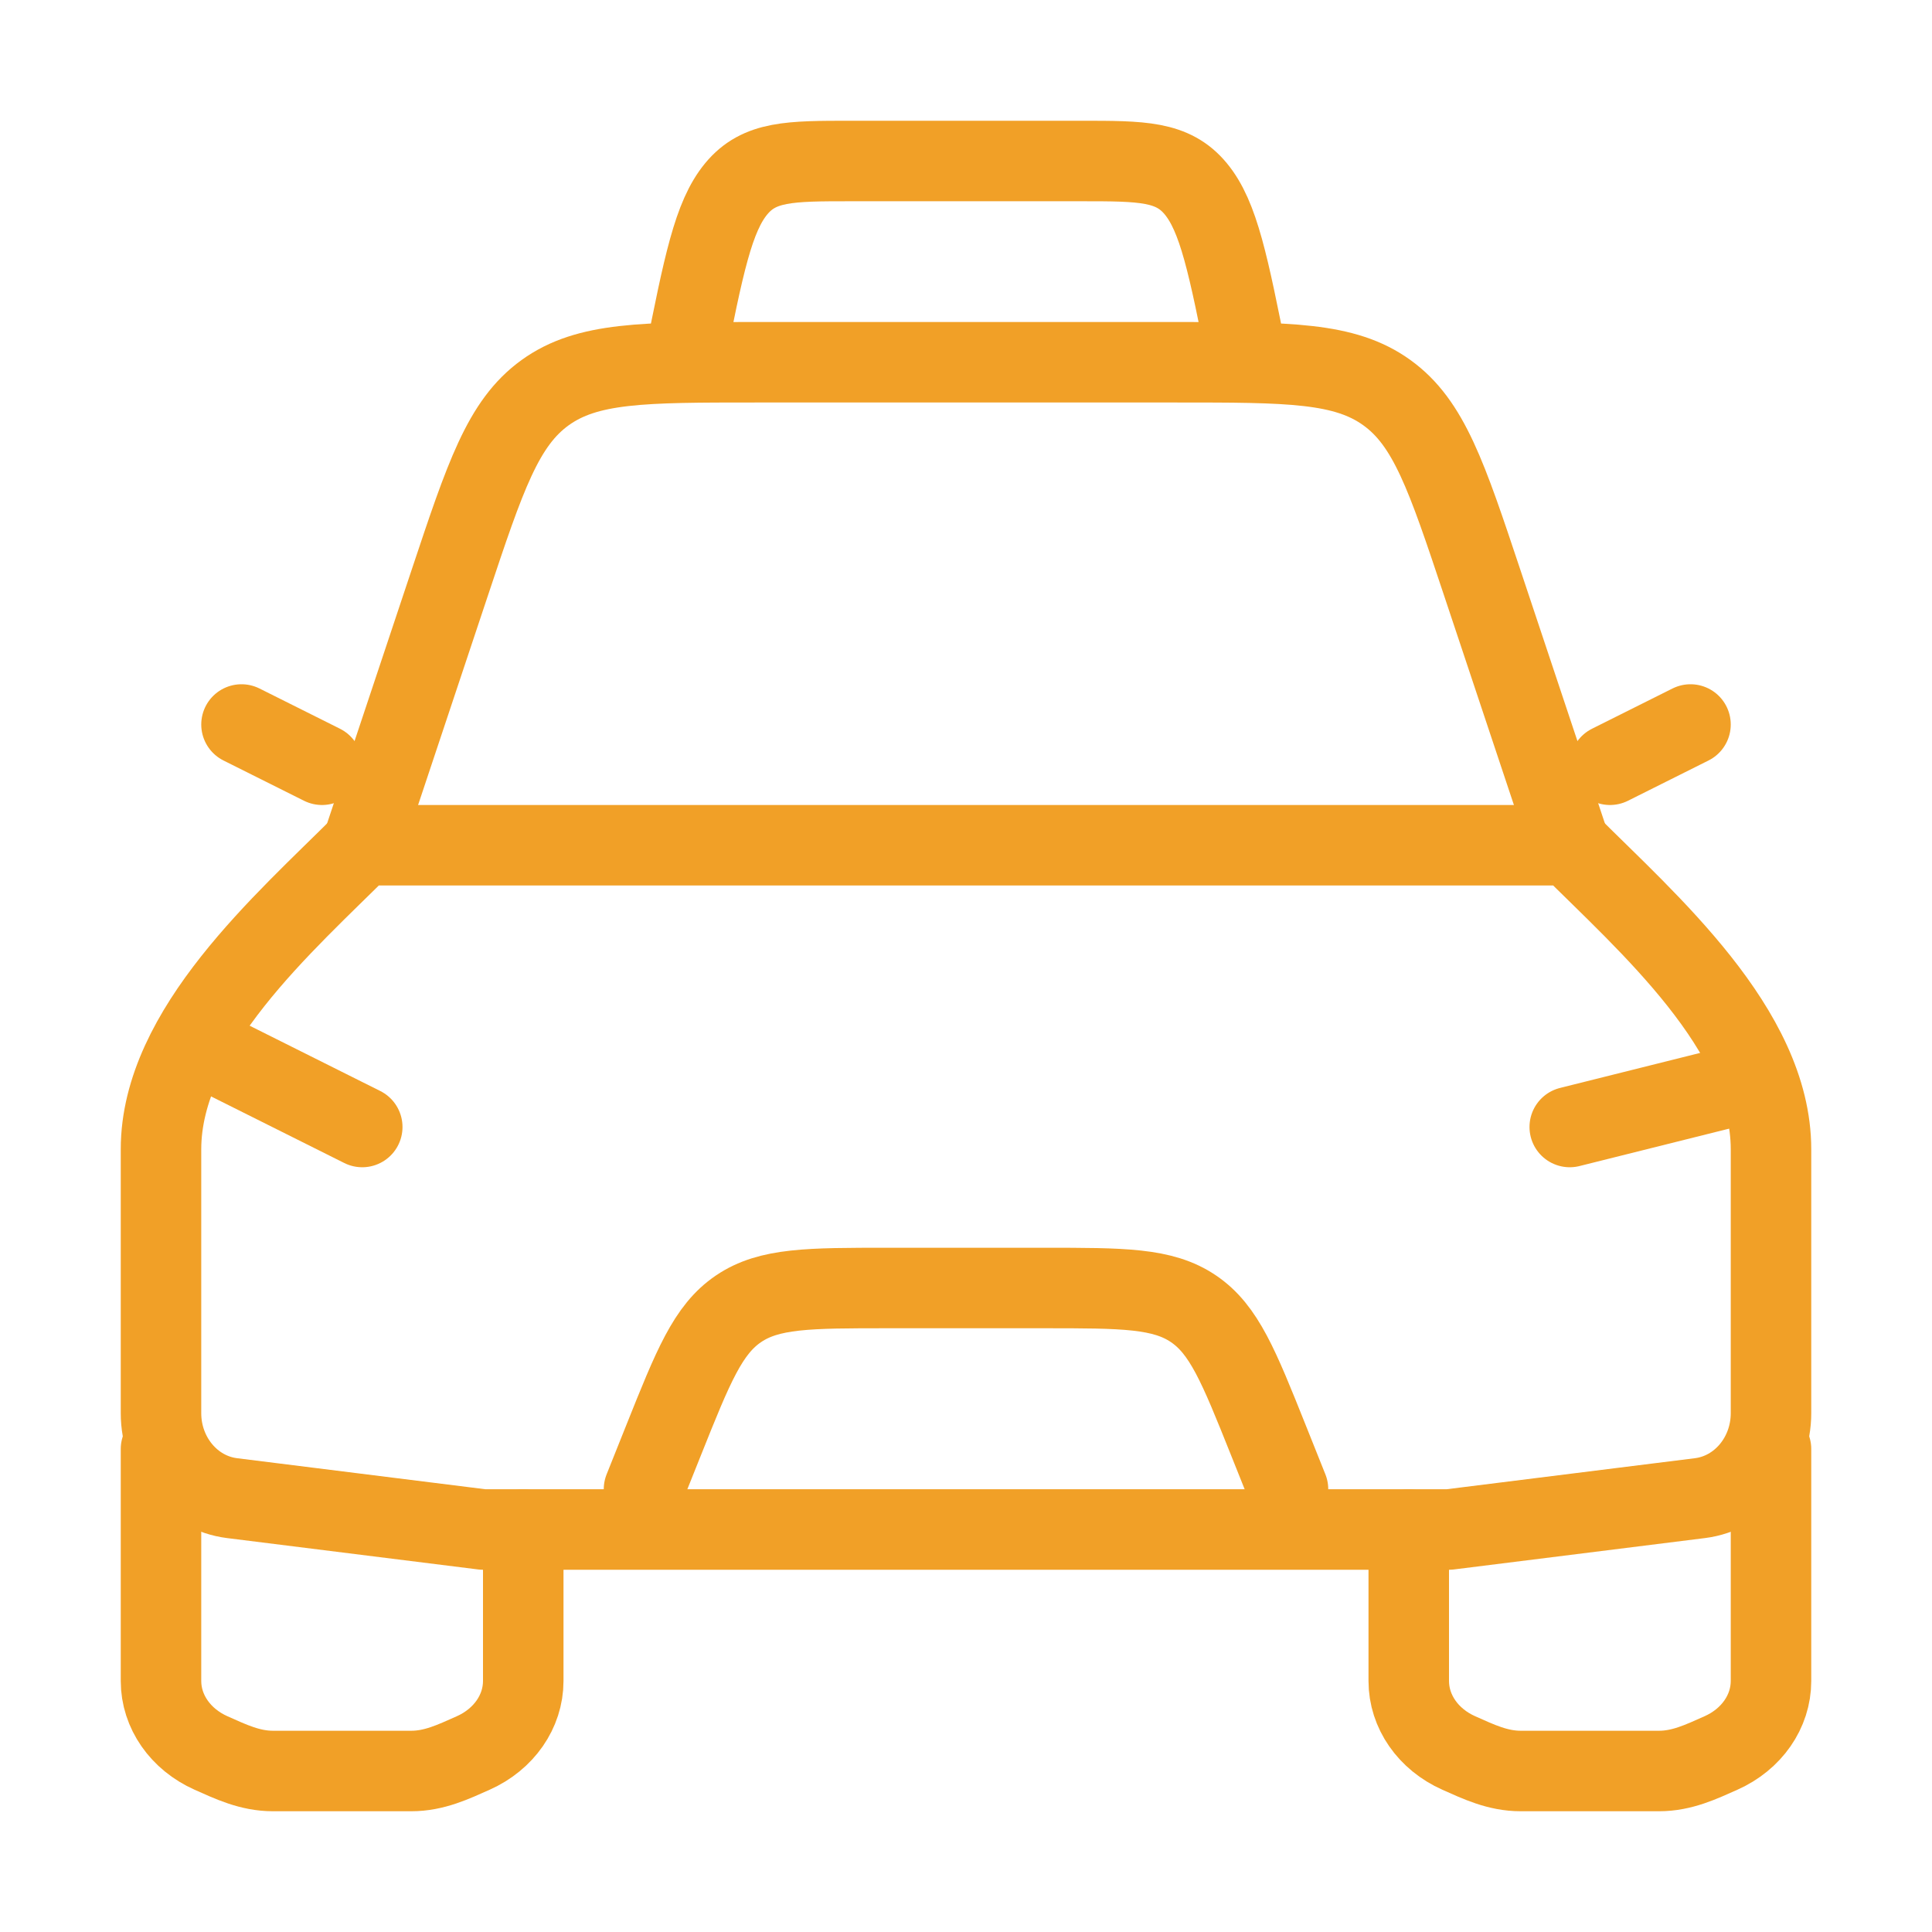
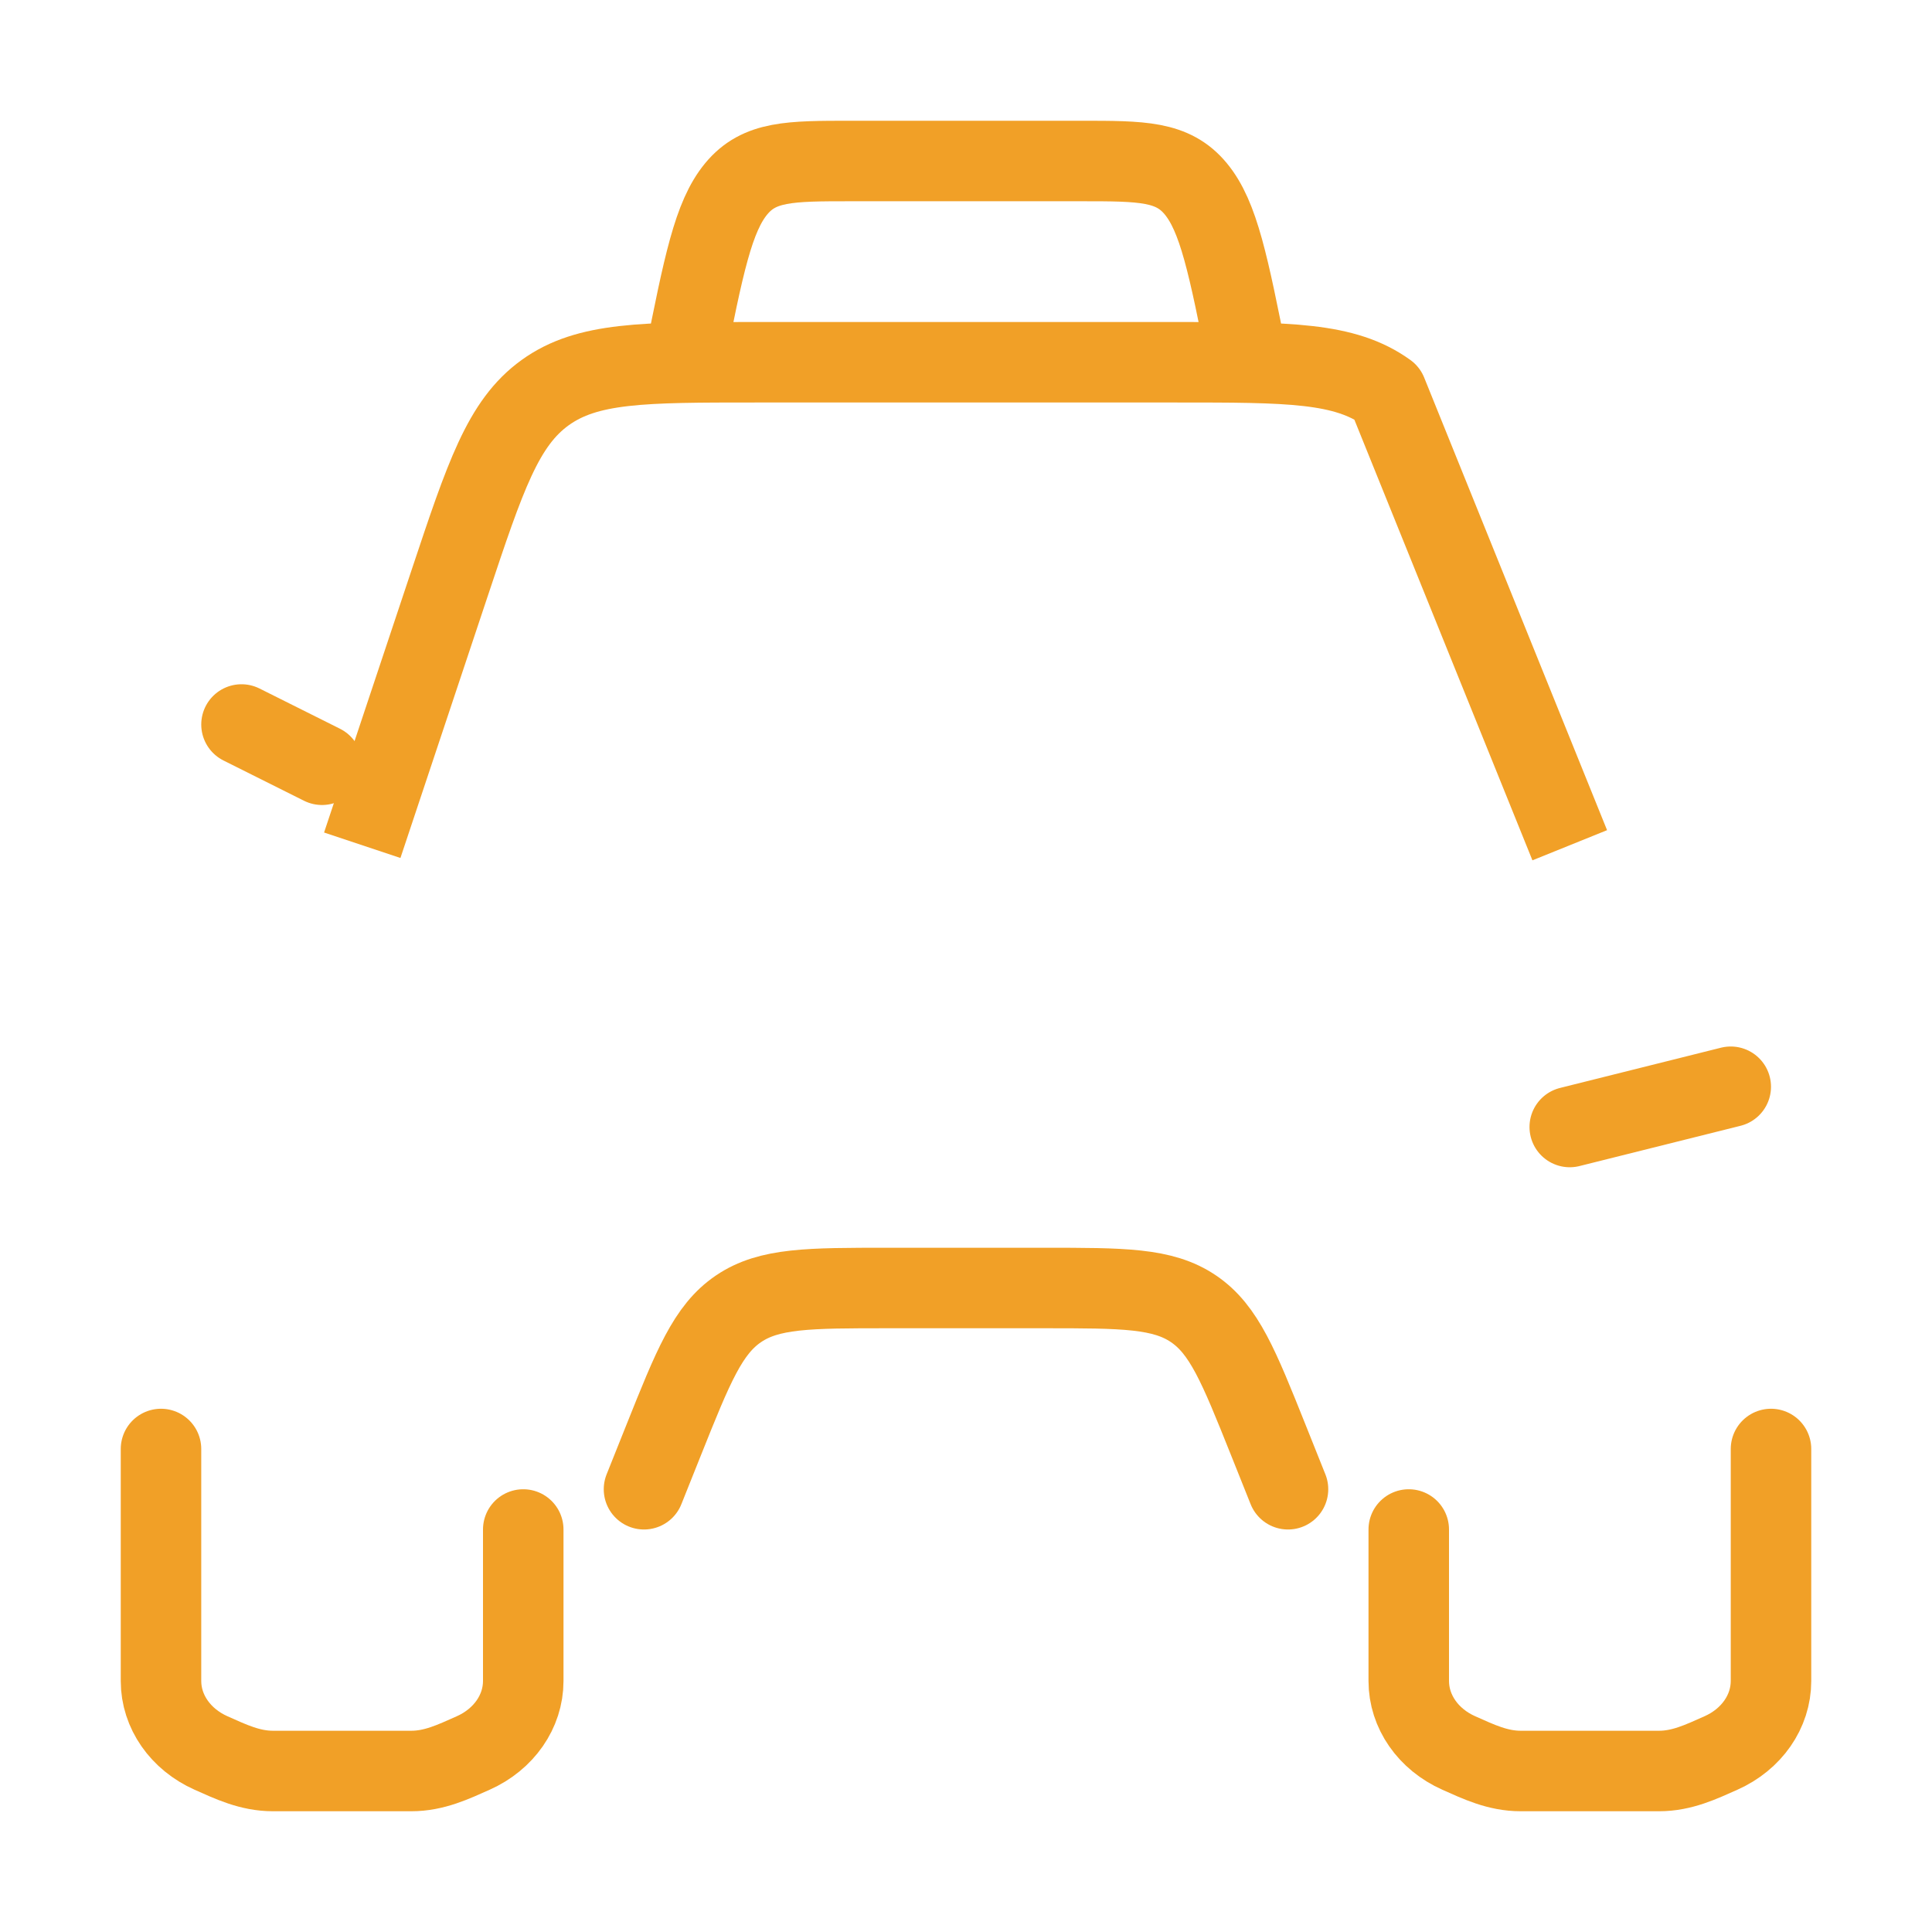
<svg xmlns="http://www.w3.org/2000/svg" width="48" height="48" viewBox="0 0 48 48" fill="none">
-   <path d="M5 26L9 28" stroke="#F1A027" stroke-width="2" stroke-linecap="round" stroke-linejoin="round" />
  <path d="M43 27L39 28" stroke="#F1A027" stroke-width="2" stroke-linecap="round" stroke-linejoin="round" />
  <path d="M16 37L16.491 35.772C17.222 33.945 17.587 33.032 18.349 32.516C19.111 32 20.095 32 22.062 32H25.938C27.905 32 28.889 32 29.651 32.516C30.413 33.032 30.778 33.945 31.509 35.772L32 37" stroke="#F1A027" stroke-width="2" stroke-linecap="round" stroke-linejoin="round" />
  <path d="M4 36L4 41.764C4 42.522 4.482 43.214 5.244 43.553C5.738 43.773 6.211 44 6.781 44H10.219C10.789 44 11.262 43.773 11.756 43.553C12.518 43.214 13 42.522 13 41.764L13 38" stroke="#F1A027" stroke-width="2" stroke-linecap="round" stroke-linejoin="round" />
  <path d="M35 38V41.764C35 42.522 35.481 43.214 36.244 43.553C36.738 43.773 37.211 44 37.781 44H41.219C41.789 44 42.262 43.773 42.756 43.553C43.519 43.214 44 42.522 44 41.764V36" stroke="#F1A027" stroke-width="2" stroke-linecap="round" stroke-linejoin="round" />
-   <path d="M40 19L42 18" stroke="#F1A027" stroke-width="2" stroke-linecap="round" stroke-linejoin="round" />
  <path d="M8 19L6 18" stroke="#F1A027" stroke-width="2" stroke-linecap="round" stroke-linejoin="round" />
-   <path d="M9 21L11.177 14.47C12.057 11.83 12.497 10.51 13.544 9.755C14.592 9 15.983 9 18.766 9L29.234 9C32.017 9 33.408 9 34.456 9.755C35.503 10.51 35.943 11.83 36.823 14.47L39 21" stroke="#F1A027" stroke-width="2" stroke-linejoin="round" />
+   <path d="M9 21L11.177 14.47C12.057 11.83 12.497 10.51 13.544 9.755C14.592 9 15.983 9 18.766 9L29.234 9C32.017 9 33.408 9 34.456 9.755L39 21" stroke="#F1A027" stroke-width="2" stroke-linejoin="round" />
  <path d="M31 9C30.52 6.587 30.279 5.38 29.708 4.69C29.136 4 28.376 4 26.857 4L21.143 4C19.624 4 18.864 4 18.292 4.69C17.721 5.38 17.48 6.587 17 9" stroke="#F1A027" stroke-width="2" stroke-linejoin="round" />
-   <path d="M9 21L39 21C40.914 22.914 44 25.581 44 28.555L44 35.11C44 36.188 43.241 37.095 42.234 37.221L36 38L12 38L5.766 37.221C4.759 37.095 4 36.188 4 35.11L4 28.555C4 25.581 7.086 22.914 9 21Z" stroke="#F1A027" stroke-width="2" stroke-linejoin="round" />
</svg>